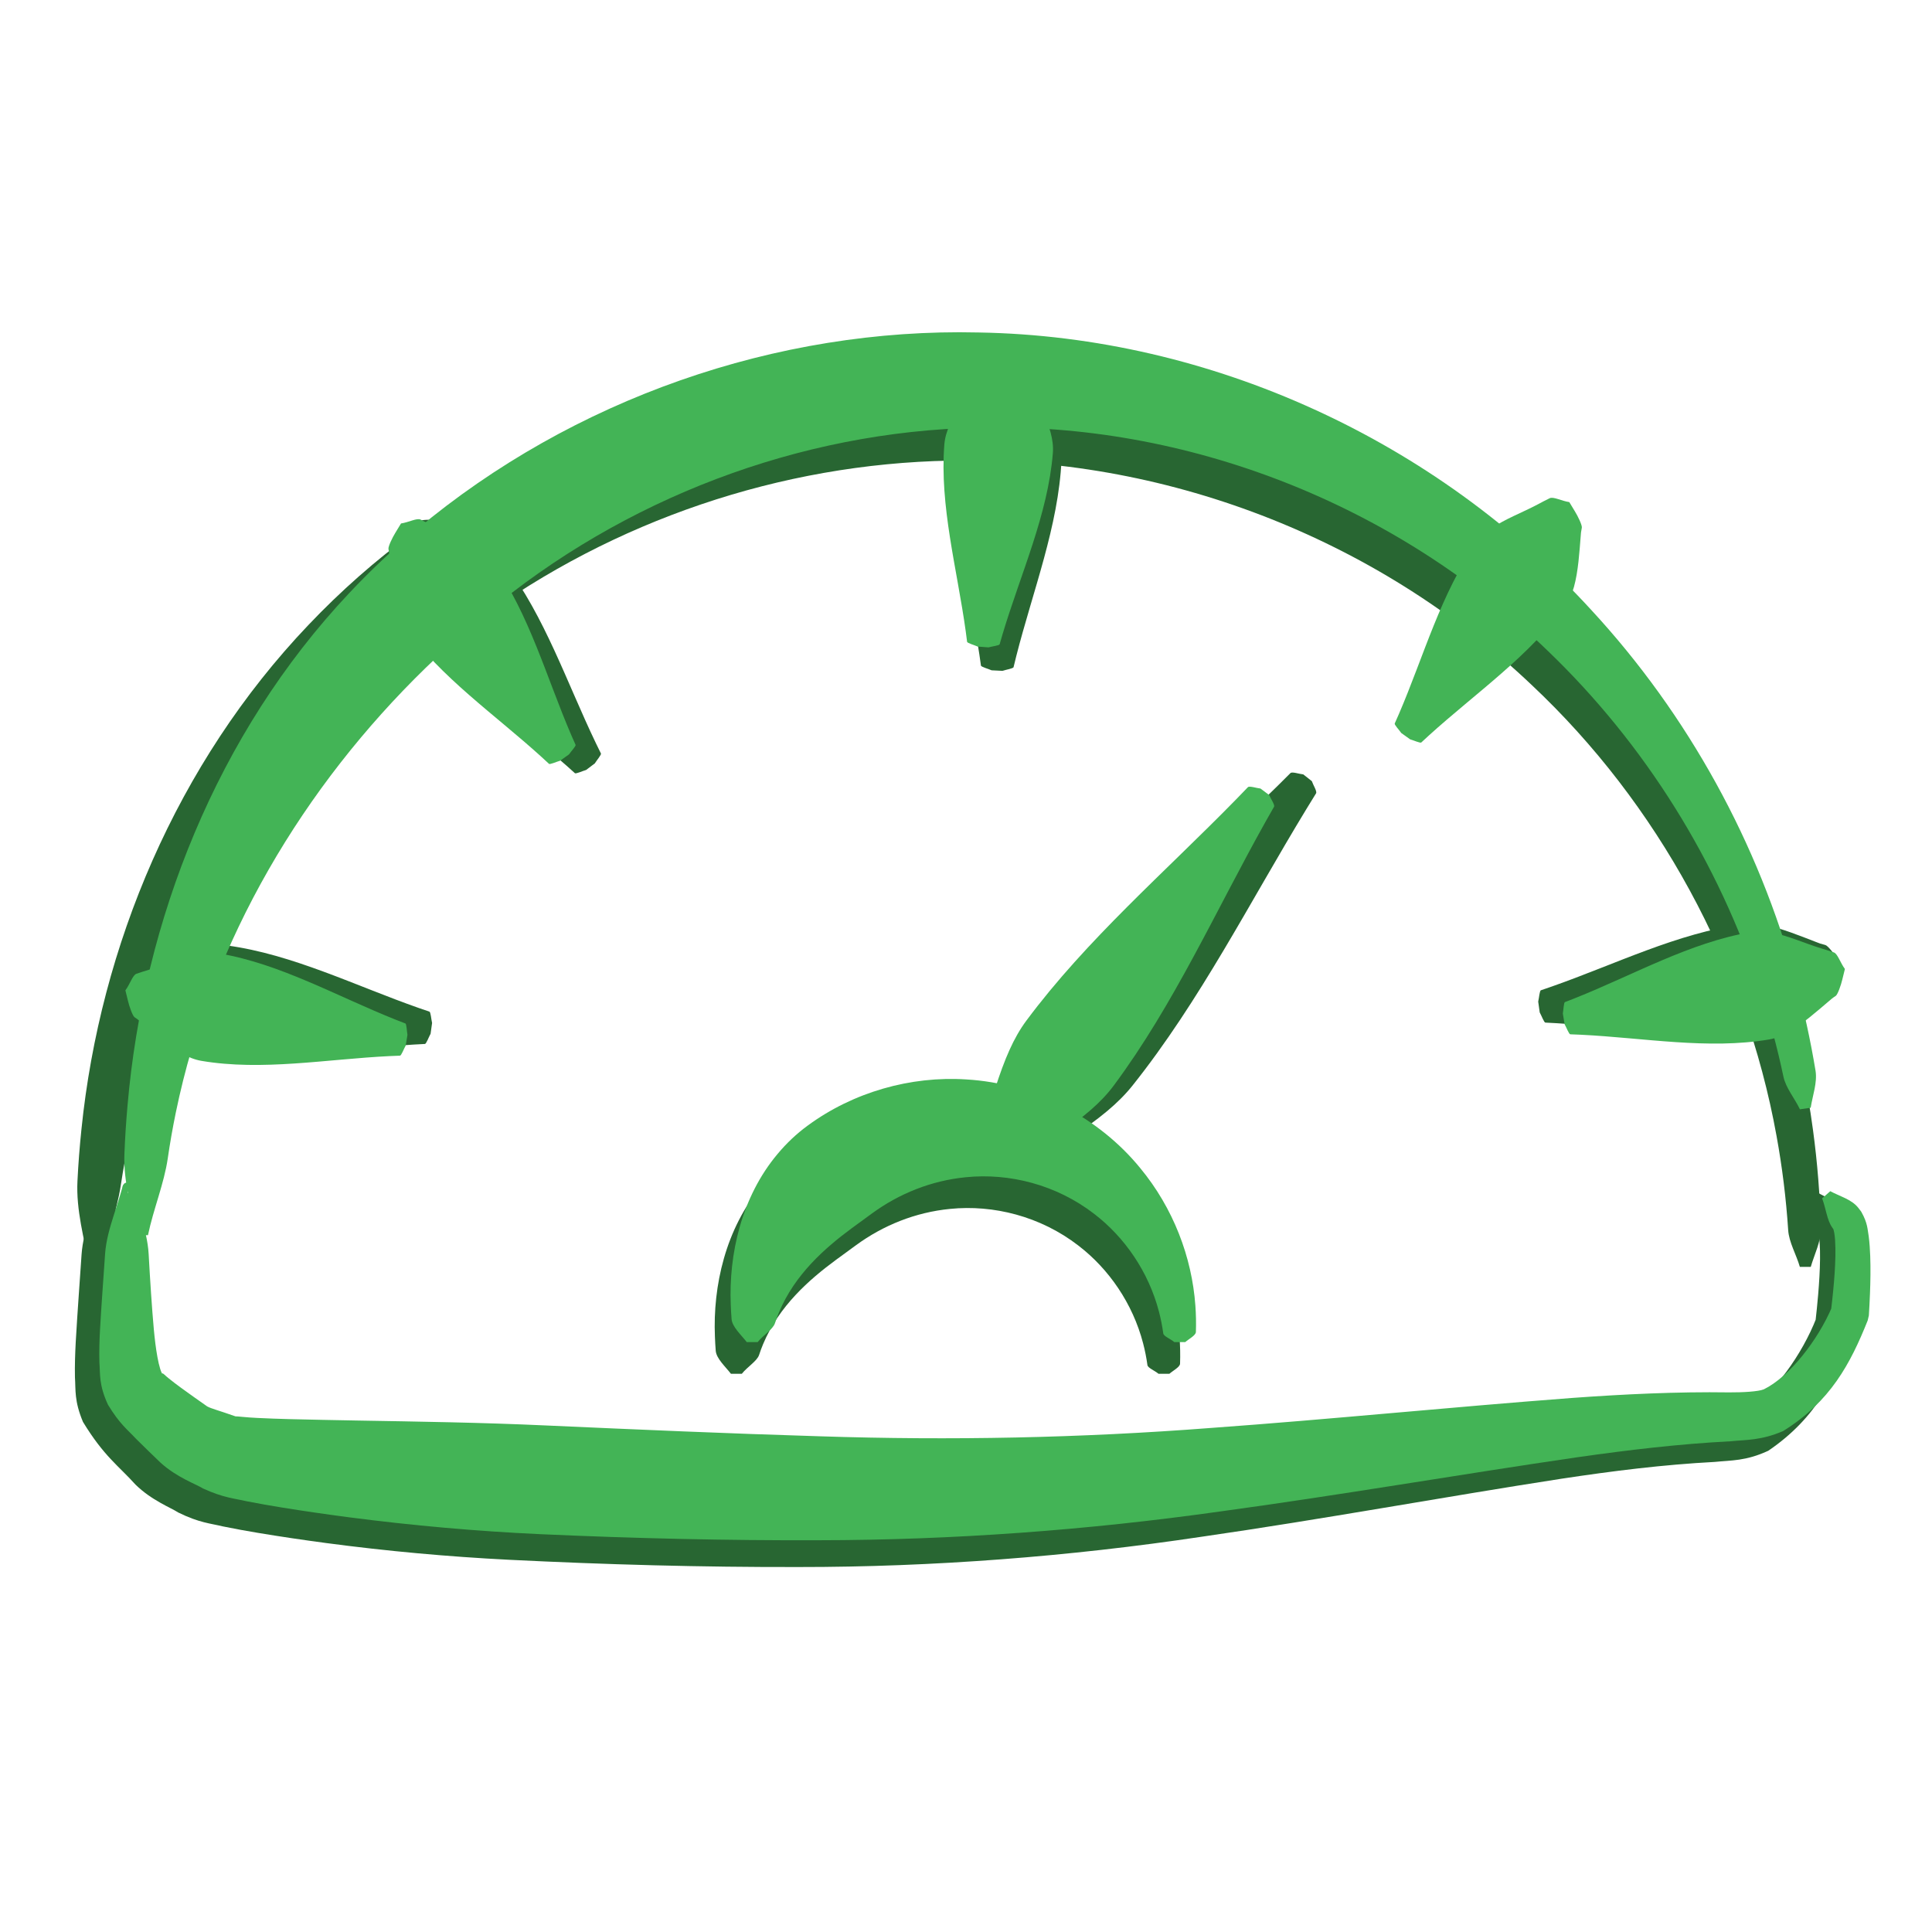
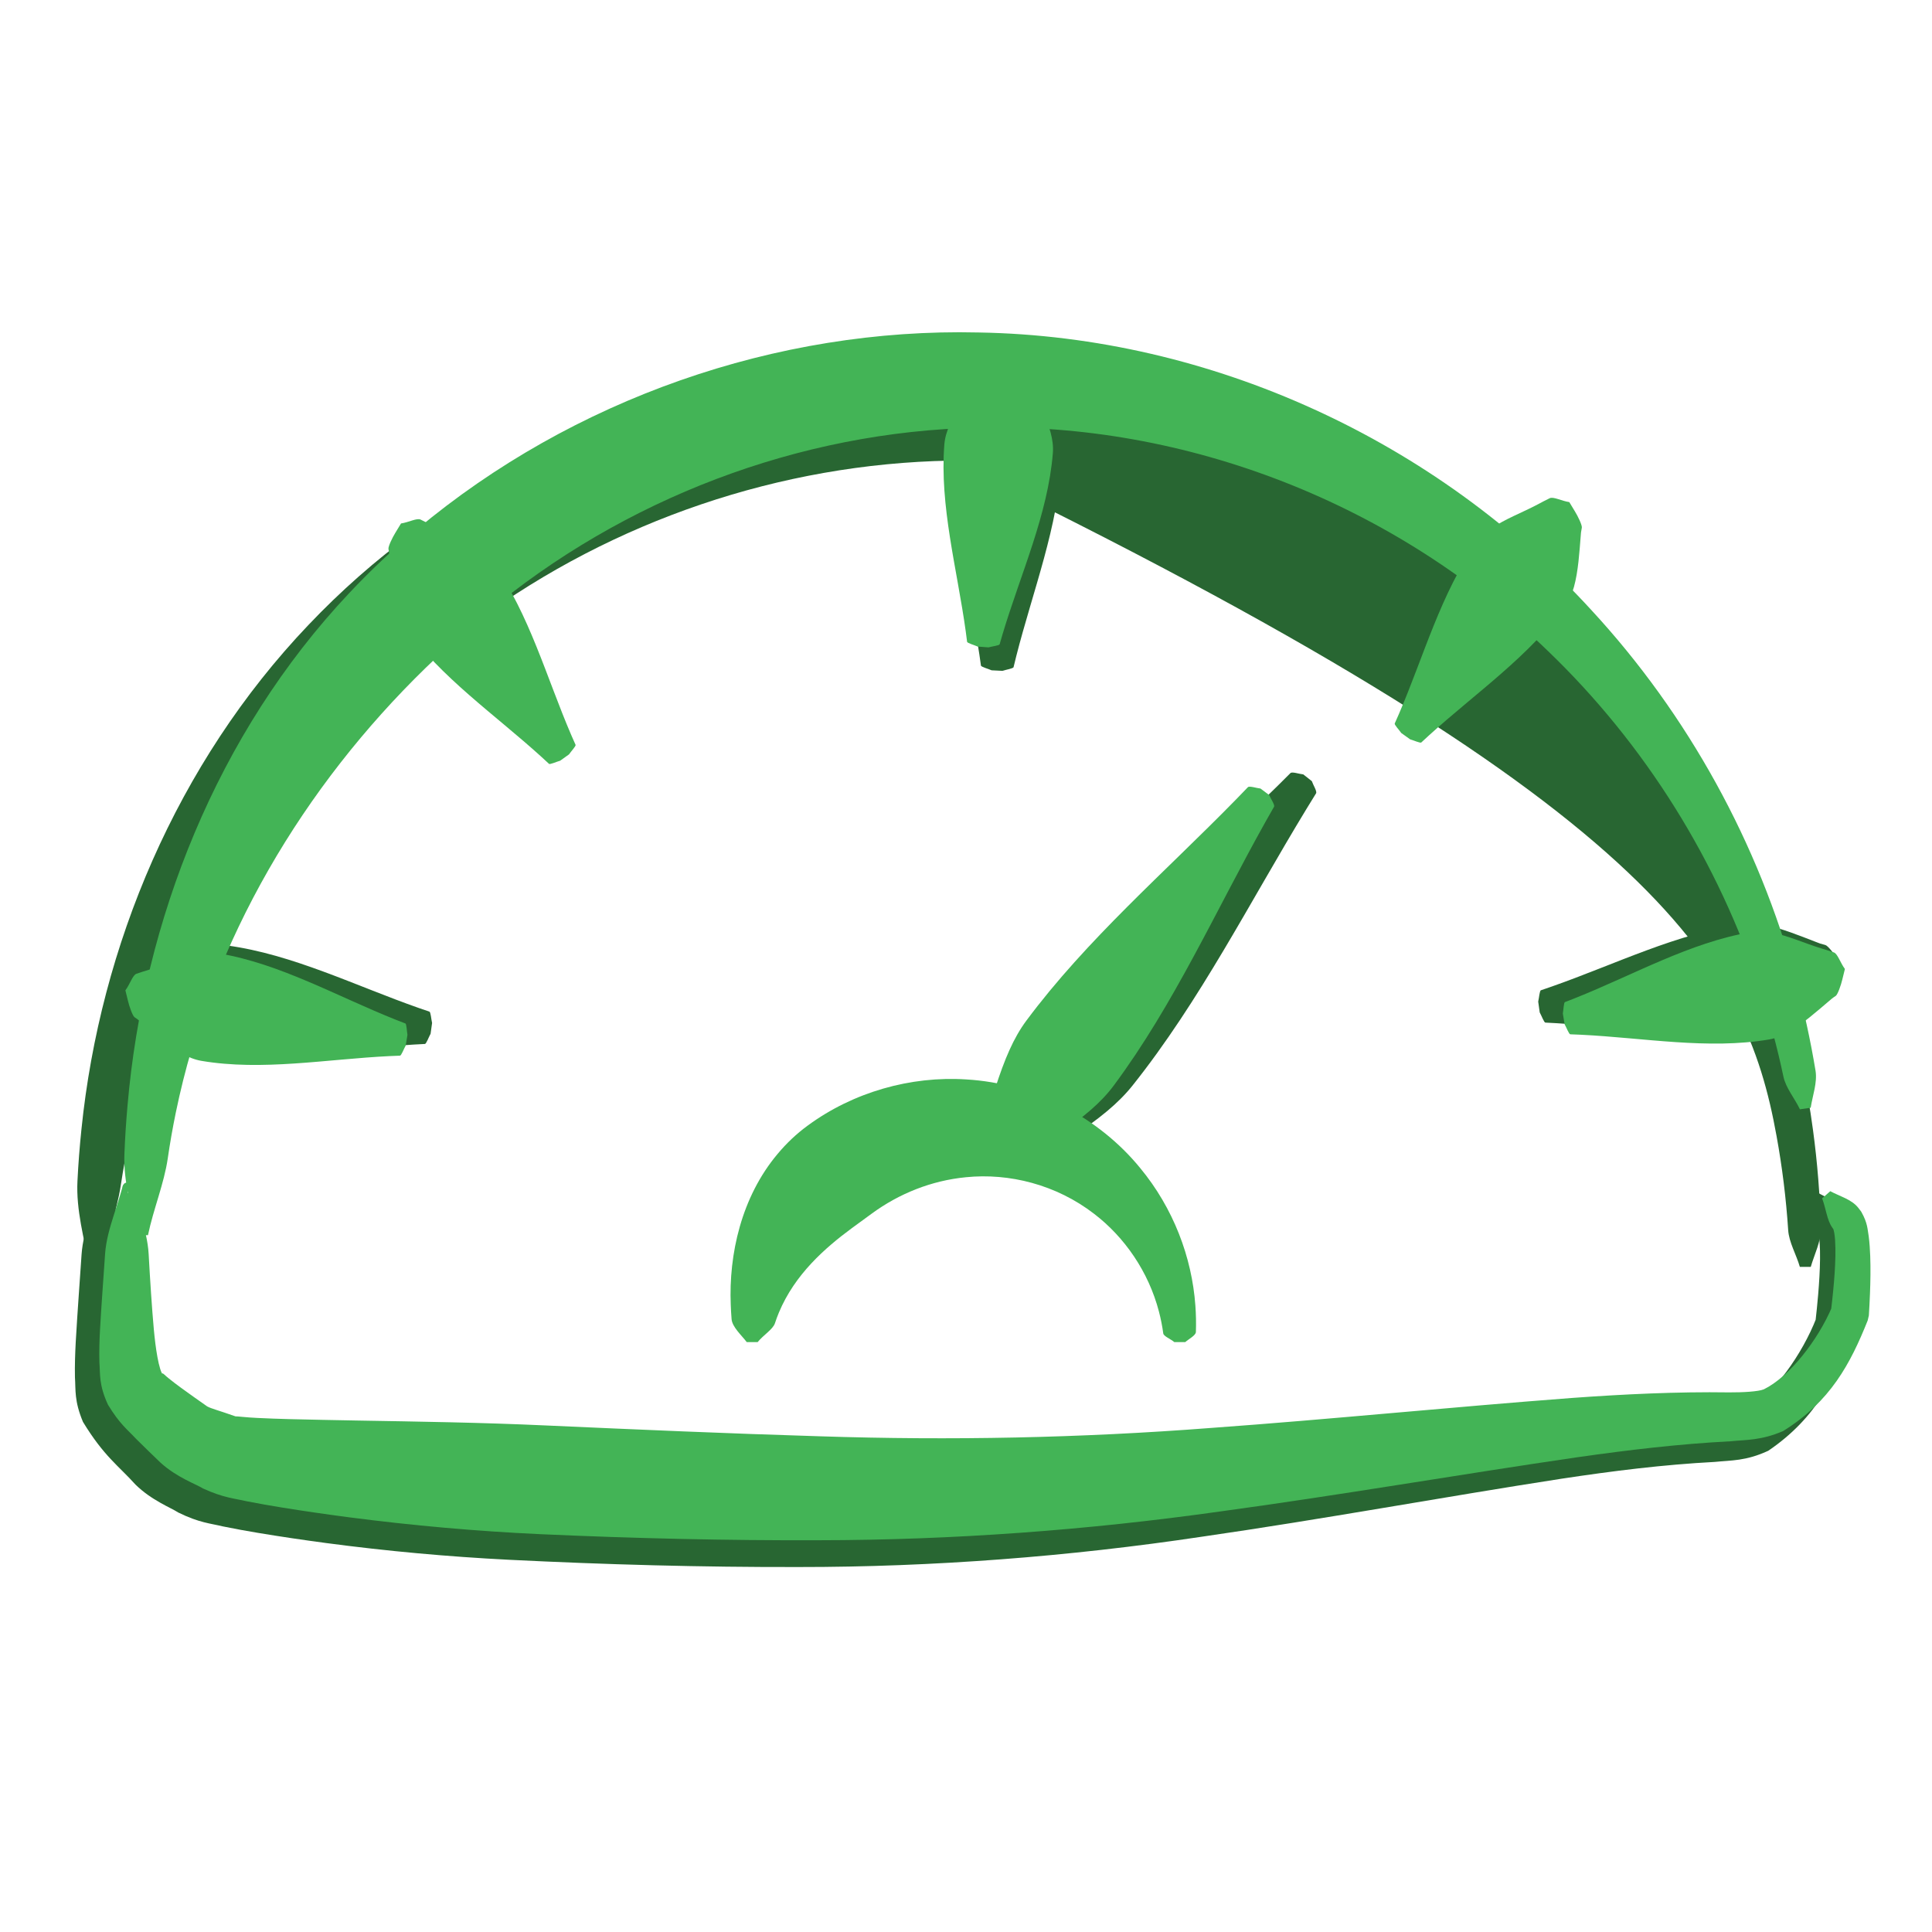
<svg xmlns="http://www.w3.org/2000/svg" width="122" height="122" viewBox="0 0 122 122" fill="none">
  <g filter="url(#filter0_g_356_8721)">
    <g clip-path="url(#clip0_356_8721)">
      <g filter="url(#filter1_g_356_8721)">
        <path d="M62.871 73.835C63.091 73.898 63.311 73.962 63.531 74.025C63.922 73.984 64.619 73.977 64.838 73.787C64.976 73.664 65.118 73.545 65.263 73.433C65.373 73.349 65.484 73.268 65.596 73.192C66.975 72.25 68.601 71.267 69.928 70.15C70.51 69.662 71.051 69.132 71.518 68.546C75.778 63.199 78.923 56.958 82.505 51.073C82.703 50.747 82.903 50.422 83.104 50.099C83.182 49.974 82.927 49.584 82.838 49.327C82.659 49.185 82.479 49.043 82.299 48.901C82.028 48.874 81.591 48.715 81.487 48.819C81.219 49.089 80.949 49.358 80.677 49.625C75.772 54.46 70.401 58.915 66.141 64.264C65.673 64.851 65.278 65.497 64.932 66.176C64.124 67.755 63.599 69.432 62.894 71.218C62.831 71.381 62.771 71.544 62.714 71.705C62.637 71.92 62.566 72.133 62.496 72.347C62.377 72.718 62.727 73.27 62.871 73.835Z" fill="#286632" />
        <path d="M63.727 23.025C63.934 23.122 64.142 23.219 64.349 23.316C64.658 23.485 65.198 23.822 65.261 23.984C65.296 24.091 65.336 24.198 65.381 24.301C65.415 24.379 65.451 24.455 65.49 24.529C65.953 25.478 66.555 26.623 66.851 27.667C66.981 28.128 67.053 28.589 67.032 29.046C66.84 33.212 65.221 37.317 64.172 41.442C64.114 41.67 64.058 41.899 64.004 42.127C63.983 42.216 63.537 42.284 63.304 42.362C63.075 42.351 62.846 42.339 62.617 42.328C62.393 42.227 61.956 42.116 61.944 42.026C61.913 41.793 61.879 41.56 61.844 41.328C61.205 37.122 59.973 32.895 60.165 28.727C60.187 28.27 60.301 27.816 60.474 27.368C60.873 26.317 61.556 25.375 62.157 24.235C62.212 24.128 62.268 24.024 62.324 23.922C62.399 23.787 62.474 23.655 62.549 23.525C62.682 23.293 63.288 23.235 63.727 23.025Z" fill="#286632" />
-         <path d="M25.474 33.106C25.695 33.047 25.917 32.989 26.139 32.93C26.483 32.861 27.114 32.773 27.266 32.857C27.361 32.916 27.461 32.972 27.562 33.023C27.638 33.061 27.715 33.096 27.792 33.127C28.755 33.558 29.952 34.05 30.849 34.66C31.245 34.93 31.596 35.238 31.873 35.602C34.399 38.92 35.792 43.107 37.636 46.944C37.737 47.156 37.841 47.368 37.946 47.578C37.987 47.659 37.688 47.997 37.56 48.207C37.377 48.345 37.194 48.483 37.011 48.621C36.775 48.688 36.368 48.883 36.301 48.822C36.128 48.663 35.953 48.506 35.776 48.351C32.587 45.536 28.93 43.084 26.403 39.765C26.125 39.4 25.922 38.979 25.767 38.524C25.398 37.462 25.318 36.301 25.047 35.041C25.021 34.924 24.997 34.808 24.974 34.694C24.945 34.542 24.918 34.393 24.892 34.245C24.845 33.982 25.272 33.548 25.474 33.106Z" fill="#286632" />
        <path d="M8.061 62.466C8.176 62.268 8.291 62.07 8.406 61.872C8.601 61.579 8.985 61.071 9.152 61.023C9.262 60.998 9.371 60.967 9.479 60.931C9.559 60.904 9.639 60.875 9.715 60.842C10.701 60.466 11.895 59.967 12.961 59.764C13.432 59.676 13.898 59.645 14.351 59.706C18.483 60.267 22.429 62.242 26.446 63.652C26.668 63.73 26.891 63.806 27.113 63.88C27.2 63.909 27.228 64.359 27.285 64.598C27.253 64.825 27.222 65.052 27.19 65.279C27.07 65.494 26.921 65.919 26.83 65.923C26.595 65.934 26.36 65.946 26.126 65.961C21.88 66.226 17.561 67.079 13.426 66.518C12.973 66.456 12.531 66.302 12.099 66.09C11.088 65.6 10.21 64.836 9.127 64.136C9.026 64.072 8.927 64.007 8.831 63.943C8.703 63.856 8.578 63.77 8.455 63.683C8.236 63.531 8.231 62.922 8.061 62.466Z" fill="#286632" />
        <path d="M116.357 61.117C116.242 60.919 116.127 60.721 116.012 60.523C115.817 60.231 115.433 59.722 115.266 59.675C115.156 59.649 115.047 59.618 114.939 59.583C114.859 59.556 114.779 59.526 114.703 59.494C113.717 59.117 112.523 58.618 111.457 58.416C110.986 58.327 110.52 58.296 110.067 58.358C105.934 58.918 101.989 60.894 97.972 62.303C97.75 62.381 97.527 62.457 97.305 62.532C97.218 62.56 97.19 63.01 97.133 63.249C97.165 63.476 97.196 63.703 97.228 63.93C97.348 64.145 97.498 64.57 97.588 64.574C97.823 64.585 98.058 64.598 98.292 64.612C102.538 64.877 106.857 65.73 110.992 65.169C111.445 65.108 111.887 64.953 112.319 64.742C113.33 64.251 114.208 63.487 115.291 62.788C115.392 62.724 115.491 62.659 115.587 62.594C115.715 62.507 115.84 62.421 115.963 62.334C116.182 62.182 116.187 61.573 116.357 61.117Z" fill="#286632" />
-         <path d="M5.656 80C5.885 80 6.114 80 6.344 80C6.688 78.242 7.373 76.548 7.627 74.851C7.781 73.824 7.967 72.805 8.186 71.793C10.505 60.998 16.441 51.411 24.162 44.162C26.053 42.378 28.053 40.722 30.144 39.192C38.727 32.893 49.272 29.285 60 29.088C73.333 28.776 86.854 33.877 96.734 43.266C104.664 50.725 110.215 60.833 112.184 71.735C112.542 73.696 112.787 75.681 112.918 77.675C112.968 78.447 113.427 79.212 113.656 80C113.885 80 114.114 80 114.344 80C114.573 79.206 114.997 78.392 114.978 77.585C114.93 75.509 114.766 73.433 114.487 71.37C112.956 59.914 107.737 48.88 99.634 40.366C89.569 29.668 74.974 23.123 60 22.912C47.976 22.671 35.838 26.477 26.085 33.644C23.709 35.383 21.494 37.339 19.471 39.471C11.158 48.194 6.323 59.749 5.143 71.311C5.029 72.401 4.945 73.491 4.891 74.582C4.8 76.395 5.312 78.229 5.656 80Z" fill="#286632" />
-         <path d="M46.156 86.75C46.385 86.75 46.614 86.75 46.844 86.75C47.188 86.316 47.808 85.945 47.933 85.564C48.008 85.331 48.094 85.103 48.187 84.879C49.195 82.468 51.091 80.809 52.799 79.549C53.223 79.234 53.642 78.933 54.058 78.629C55.765 77.379 57.804 76.551 60 76.338C62.718 76.064 65.695 76.798 68.096 78.654C70.014 80.123 71.525 82.303 72.182 84.82C72.301 85.273 72.393 85.735 72.457 86.203C72.481 86.382 72.927 86.555 73.156 86.75C73.385 86.75 73.614 86.75 73.844 86.75C74.073 86.549 74.51 86.327 74.517 86.112C74.536 85.563 74.525 85.01 74.485 84.456C74.267 81.383 73.086 78.278 70.996 75.754C68.41 72.588 64.359 70.411 60 70.162C56.508 69.938 52.876 70.963 49.999 73.081C49.298 73.593 48.664 74.195 48.109 74.859C45.808 77.592 45.012 81.219 45.145 84.397C45.155 84.699 45.173 84.998 45.196 85.295C45.235 85.791 45.812 86.302 46.156 86.75Z" fill="#286632" />
+         <path d="M5.656 80C5.885 80 6.114 80 6.344 80C6.688 78.242 7.373 76.548 7.627 74.851C7.781 73.824 7.967 72.805 8.186 71.793C10.505 60.998 16.441 51.411 24.162 44.162C26.053 42.378 28.053 40.722 30.144 39.192C38.727 32.893 49.272 29.285 60 29.088C104.664 50.725 110.215 60.833 112.184 71.735C112.542 73.696 112.787 75.681 112.918 77.675C112.968 78.447 113.427 79.212 113.656 80C113.885 80 114.114 80 114.344 80C114.573 79.206 114.997 78.392 114.978 77.585C114.93 75.509 114.766 73.433 114.487 71.37C112.956 59.914 107.737 48.88 99.634 40.366C89.569 29.668 74.974 23.123 60 22.912C47.976 22.671 35.838 26.477 26.085 33.644C23.709 35.383 21.494 37.339 19.471 39.471C11.158 48.194 6.323 59.749 5.143 71.311C5.029 72.401 4.945 73.491 4.891 74.582C4.8 76.395 5.312 78.229 5.656 80Z" fill="#286632" />
        <path d="M6.586 75.291C6.586 75.062 6.586 74.833 6.586 74.604C6.595 74.582 6.337 74.665 6.319 74.729C6.273 74.787 6.267 74.817 6.26 74.831C6.247 74.868 6.247 74.874 6.244 74.886C6.24 74.906 6.239 74.912 6.237 74.92C6.234 74.933 6.232 74.941 6.231 74.949C6.227 74.963 6.224 74.975 6.221 74.987C6.215 75.009 6.21 75.031 6.204 75.05C6.193 75.091 6.182 75.131 6.171 75.171C6.148 75.25 6.126 75.329 6.103 75.408C6.057 75.564 6.01 75.721 5.961 75.877C5.865 76.191 5.764 76.502 5.668 76.818C5.424 77.614 5.206 78.411 5.151 79.211C5.092 80.072 5.031 80.933 4.972 81.797C4.905 82.777 4.838 83.759 4.782 84.753C4.744 85.475 4.718 86.207 4.733 86.976C4.787 87.776 4.681 88.454 5.239 89.788C6.564 91.967 7.503 92.572 8.553 93.745C9.575 94.751 10.823 95.22 11.252 95.508C12.591 96.169 13.302 96.197 14.075 96.388C14.835 96.544 15.558 96.673 16.289 96.796C17.731 97.037 19.16 97.246 20.598 97.439C24.456 97.951 28.288 98.299 32.134 98.495C38.221 98.798 44.313 98.967 50.431 98.953C58.921 98.958 67.528 98.291 75.891 97.039C83.528 95.937 91.088 94.54 98.601 93.377C101.843 92.887 105.01 92.489 108.293 92.315C109.312 92.209 110.245 92.269 111.662 91.611C114.747 89.514 115.932 86.924 116.996 84.042L117.061 83.74C117.096 83.114 117.124 82.487 117.141 81.857C117.099 80.203 117.442 78.948 116.593 76.697L116.565 76.652C116.497 76.553 116.428 76.456 116.359 76.363C115.945 75.804 115.194 75.574 114.613 75.219C114.435 75.363 114.257 75.507 114.079 75.652C114.3 76.29 114.348 77.059 114.669 77.545C114.723 77.626 114.775 77.708 114.824 77.789L114.796 77.744C114.795 77.732 114.888 78.136 114.903 78.448C114.928 78.782 114.934 79.143 114.93 79.506C114.922 80.235 114.875 80.981 114.813 81.73C114.763 82.329 114.701 82.93 114.632 83.534L114.697 83.232C113.805 85.517 112.002 88.067 110.339 88.972C110.038 89.116 109.03 89.187 108.182 89.182C104.872 89.141 101.47 89.332 98.162 89.606C90.472 90.267 82.873 91.135 75.291 91.757C66.99 92.48 58.809 92.679 50.519 92.4C44.525 92.213 38.494 91.929 32.48 91.63C28.684 91.436 24.87 91.346 21.107 91.242C19.684 91.2 18.27 91.162 16.883 91.109C16.183 91.082 15.494 91.051 14.838 91.008C14.217 90.977 13.465 90.863 13.516 90.9C12.403 90.464 11.991 90.359 11.732 90.203C11.146 89.749 10.569 89.309 10.033 88.878C9.766 88.663 9.509 88.45 9.286 88.252C9.072 88.071 8.853 87.817 8.867 87.882C8.861 87.945 8.758 87.737 8.692 87.492C8.621 87.245 8.56 86.947 8.508 86.643C8.402 86.029 8.328 85.367 8.268 84.701C8.185 83.747 8.116 82.773 8.052 81.803C7.997 80.948 7.946 80.091 7.901 79.232C7.858 78.436 7.657 77.637 7.431 76.838C7.342 76.521 7.249 76.209 7.161 75.894C7.117 75.738 7.074 75.58 7.034 75.424C7.014 75.345 6.994 75.267 6.976 75.19C6.967 75.151 6.957 75.113 6.949 75.075C6.945 75.057 6.94 75.038 6.936 75.022C6.934 75.013 6.932 75.005 6.93 75.001C6.929 74.999 6.928 74.997 6.927 75.001C6.926 75.004 6.925 75.005 6.922 75.02C6.919 75.029 6.92 75.034 6.907 75.068C6.901 75.081 6.895 75.11 6.85 75.167C6.833 75.23 6.576 75.312 6.586 75.291Z" fill="#286632" />
        <path d="M62.301 73.661C62.187 73.463 62.072 73.264 61.958 73.066C61.876 72.695 61.694 72.033 61.805 71.79C61.879 71.637 61.948 71.48 62.01 71.321C62.055 71.207 62.096 71.092 62.133 70.977C62.618 69.497 63.084 67.765 63.753 66.289C64.047 65.637 64.392 65.015 64.812 64.45C68.613 59.337 73.564 55.073 78.058 50.477C78.306 50.223 78.554 49.967 78.799 49.711C78.894 49.611 79.33 49.766 79.596 49.794C79.779 49.931 79.962 50.069 80.146 50.206C80.247 50.453 80.519 50.827 80.45 50.947C80.273 51.254 80.098 51.564 79.924 51.874C76.785 57.48 74.13 63.439 70.327 68.553C69.907 69.118 69.41 69.627 68.868 70.098C67.616 71.189 66.198 72.031 64.722 73.079C64.592 73.17 64.462 73.259 64.332 73.345C64.152 73.464 63.973 73.578 63.793 73.69C63.477 73.885 62.873 73.67 62.301 73.661Z" fill="#43B456" />
        <path d="M63.643 22.889C63.426 22.963 63.209 23.037 62.993 23.111C62.661 23.22 62.084 23.479 62.002 23.615C61.953 23.708 61.9 23.8 61.842 23.888C61.801 23.952 61.757 24.014 61.711 24.073C61.139 24.884 60.403 25.875 59.982 26.802C59.795 27.215 59.667 27.636 59.633 28.064C59.324 31.938 60.438 35.93 60.984 39.872C61.014 40.09 61.042 40.308 61.069 40.526C61.079 40.61 61.513 40.727 61.735 40.828C61.963 40.845 62.192 40.862 62.42 40.88C62.655 40.814 63.102 40.764 63.125 40.682C63.184 40.472 63.245 40.26 63.308 40.05C64.448 36.24 66.177 32.484 66.485 28.608C66.519 28.18 66.459 27.743 66.34 27.304C66.068 26.282 65.501 25.334 65.044 24.196C65.004 24.093 64.963 23.993 64.922 23.895C64.865 23.758 64.807 23.626 64.749 23.494C64.646 23.259 64.054 23.143 63.643 22.889Z" fill="#43B456" />
        <path d="M25.323 33.055C25.204 33.251 25.085 33.447 24.966 33.643C24.782 33.939 24.506 34.508 24.53 34.666C24.552 34.768 24.57 34.873 24.583 34.977C24.592 35.053 24.598 35.128 24.601 35.203C24.682 36.192 24.754 37.424 25.026 38.406C25.148 38.842 25.32 39.247 25.568 39.597C27.818 42.766 31.235 45.113 34.182 47.786C34.345 47.934 34.507 48.083 34.667 48.233C34.729 48.291 35.137 48.102 35.372 48.037C35.558 47.904 35.745 47.77 35.931 47.637C36.069 47.436 36.38 47.111 36.345 47.033C36.255 46.834 36.166 46.633 36.079 46.431C34.508 42.778 33.424 38.788 31.173 35.617C30.924 35.267 30.597 34.971 30.224 34.71C29.36 34.101 28.317 33.737 27.236 33.158C27.14 33.105 27.044 33.054 26.949 33.005C26.818 32.937 26.688 32.873 26.559 32.81C26.329 32.696 25.801 32.986 25.323 33.055Z" fill="#43B456" />
        <path d="M99.096 31.706C99.214 31.902 99.333 32.098 99.452 32.294C99.636 32.591 99.912 33.159 99.888 33.317C99.866 33.419 99.848 33.524 99.835 33.629C99.826 33.704 99.82 33.78 99.817 33.854C99.736 34.843 99.664 36.076 99.392 37.057C99.27 37.493 99.099 37.899 98.85 38.249C96.6 41.418 93.183 43.765 90.236 46.437C90.073 46.585 89.911 46.734 89.751 46.884C89.689 46.942 89.281 46.754 89.046 46.688C88.86 46.555 88.674 46.422 88.487 46.288C88.349 46.087 88.038 45.762 88.073 45.685C88.163 45.485 88.252 45.284 88.339 45.082C89.91 41.429 90.995 37.439 93.245 34.268C93.494 33.918 93.821 33.622 94.194 33.362C95.058 32.752 96.101 32.389 97.183 31.809C97.279 31.756 97.374 31.706 97.469 31.657C97.601 31.589 97.73 31.525 97.859 31.461C98.089 31.347 98.617 31.637 99.096 31.706Z" fill="#43B456" />
        <path d="M7.918 62.537C7.973 62.76 8.027 62.982 8.082 63.205C8.161 63.544 8.368 64.142 8.497 64.236C8.585 64.293 8.672 64.354 8.754 64.419C8.814 64.466 8.872 64.516 8.926 64.566C9.683 65.208 10.606 66.029 11.492 66.53C11.887 66.752 12.295 66.918 12.718 66.99C16.549 67.64 20.625 66.883 24.599 66.689C24.819 66.678 25.039 66.669 25.258 66.662C25.343 66.659 25.498 66.237 25.618 66.025C25.655 65.799 25.693 65.573 25.73 65.347C25.686 65.107 25.676 64.658 25.596 64.628C25.391 64.55 25.186 64.47 24.982 64.389C21.288 62.917 17.7 60.862 13.866 60.212C13.443 60.14 13.002 60.162 12.555 60.242C11.512 60.422 10.518 60.903 9.344 61.257C9.238 61.288 9.135 61.319 9.033 61.352C8.892 61.397 8.755 61.443 8.619 61.489C8.376 61.571 8.208 62.15 7.918 62.537Z" fill="#43B456" />
        <path d="M116.5 61.188C116.446 61.411 116.391 61.633 116.336 61.856C116.257 62.196 116.05 62.793 115.922 62.888C115.833 62.944 115.747 63.006 115.664 63.071C115.604 63.118 115.546 63.167 115.492 63.218C114.735 63.859 113.813 64.68 112.926 65.182C112.531 65.404 112.124 65.569 111.701 65.641C107.869 66.291 103.793 65.534 99.819 65.34C99.599 65.329 99.379 65.32 99.16 65.313C99.075 65.311 98.92 64.889 98.8 64.676C98.763 64.45 98.725 64.224 98.688 63.998C98.733 63.758 98.743 63.309 98.822 63.279C99.027 63.202 99.232 63.122 99.436 63.04C103.13 61.569 106.718 59.514 110.552 58.863C110.975 58.792 111.416 58.813 111.864 58.893C112.906 59.073 113.9 59.554 115.074 59.909C115.18 59.939 115.284 59.971 115.385 60.003C115.526 60.048 115.663 60.094 115.799 60.141C116.042 60.222 116.211 60.801 116.5 61.188Z" fill="#43B456" />
        <path d="M8.656 78C8.885 78 9.115 78 9.344 78C9.688 76.345 10.361 74.748 10.594 73.148C10.734 72.18 10.903 71.218 11.1 70.263C13.349 59.332 19.233 49.614 26.876 42.176C28.107 40.974 29.385 39.824 30.706 38.727C39.351 31.511 50.435 27.241 61.791 27.005C74.871 26.651 88.144 31.792 97.773 41.133C103.858 46.981 108.509 54.403 111.158 62.543C111.741 64.329 112.229 66.147 112.619 67.989C112.77 68.702 113.326 69.35 113.66 70.05C113.887 70.017 114.113 69.983 114.34 69.95C114.459 69.178 114.769 68.358 114.645 67.608C114.326 65.68 113.908 63.766 113.392 61.876C111.046 53.261 106.62 45.148 100.467 38.499C90.761 27.897 76.518 21.237 61.791 20.995C49.037 20.693 36.159 25.207 26.313 33.439C24.809 34.689 23.385 36.033 22.048 37.456C13.686 46.334 9.057 58.144 8.052 69.82C7.961 70.846 7.895 71.873 7.855 72.9C7.788 74.608 8.312 76.333 8.656 78Z" fill="#43B456" />
        <path d="M47.156 84.75C47.385 84.75 47.615 84.75 47.844 84.75C48.188 84.316 48.808 83.945 48.933 83.564C49.009 83.331 49.094 83.103 49.187 82.879C50.195 80.468 52.092 78.809 53.799 77.549C54.223 77.234 54.642 76.933 55.058 76.629C56.765 75.379 58.804 74.551 61 74.338C63.718 74.064 66.695 74.798 69.096 76.654C71.014 78.123 72.526 80.303 73.183 82.82C73.302 83.273 73.393 83.735 73.457 84.203C73.481 84.382 73.927 84.555 74.156 84.75C74.385 84.75 74.615 84.75 74.844 84.75C75.073 84.549 75.51 84.327 75.517 84.112C75.536 83.563 75.526 83.01 75.485 82.456C75.267 79.383 74.086 76.278 71.996 73.754C69.41 70.588 65.359 68.411 61 68.162C57.508 67.938 53.876 68.963 50.999 71.081C50.298 71.593 49.664 72.195 49.109 72.859C46.808 75.592 46.013 79.219 46.145 82.397C46.156 82.699 46.173 82.998 46.197 83.295C46.235 83.791 46.812 84.302 47.156 84.75Z" fill="#43B456" />
        <path d="M8.074 75.344C8.074 75.115 8.074 74.885 8.074 74.656C8.084 74.645 7.875 74.686 7.827 74.76C7.775 74.814 7.76 74.857 7.754 74.87C7.738 74.909 7.737 74.919 7.734 74.931C7.728 74.954 7.728 74.958 7.726 74.967C7.723 74.981 7.721 74.989 7.719 74.997C7.716 75.011 7.713 75.022 7.71 75.033C7.705 75.053 7.699 75.074 7.694 75.092C7.684 75.13 7.673 75.166 7.663 75.203C7.642 75.276 7.621 75.348 7.599 75.42C7.557 75.563 7.512 75.707 7.467 75.85C7.377 76.138 7.283 76.422 7.192 76.712C6.932 77.526 6.695 78.347 6.637 79.167C6.578 80.009 6.518 80.852 6.46 81.697C6.408 82.455 6.357 83.213 6.315 83.982C6.28 84.649 6.257 85.325 6.277 86.042C6.337 86.786 6.232 87.426 6.816 88.7C7.563 89.932 8.037 90.26 8.586 90.852C9.118 91.386 9.638 91.881 10.144 92.369C11.181 93.305 12.367 93.711 12.816 93.991C14.115 94.588 14.804 94.619 15.571 94.799C16.321 94.947 17.039 95.071 17.763 95.189C19.195 95.422 20.613 95.625 22.042 95.813C26.079 96.337 30.098 96.694 34.128 96.879C39.982 97.142 45.835 97.283 51.713 97.261C60.153 97.254 68.699 96.621 77.025 95.448C84.621 94.416 92.148 93.109 99.631 92.017C102.862 91.557 106.024 91.181 109.291 91.011C110.298 90.911 111.21 90.963 112.598 90.368C115.584 88.51 116.85 86.11 117.938 83.387L118.013 83.067C118.041 82.612 118.066 82.154 118.083 81.697C118.113 80.913 118.128 80.126 118.099 79.317C118.084 78.911 118.059 78.503 118.004 78.071C117.925 77.623 117.941 77.24 117.538 76.526L117.507 76.481C117.453 76.407 117.397 76.335 117.342 76.266C116.913 75.727 116.163 75.541 115.577 75.22C115.405 75.371 115.233 75.523 115.061 75.674C115.299 76.292 115.369 77.047 115.694 77.505C115.735 77.564 115.776 77.623 115.815 77.682L115.785 77.636C115.756 77.589 115.807 77.716 115.826 77.842C115.849 77.973 115.867 78.131 115.879 78.295C115.902 78.624 115.906 78.979 115.899 79.339C115.884 80.059 115.829 80.799 115.757 81.54C115.715 81.974 115.666 82.409 115.613 82.846L115.687 82.526C114.795 84.635 112.992 86.942 111.382 87.731C111.042 87.875 110.037 87.93 109.19 87.925C105.899 87.876 102.523 88.04 99.231 88.279C91.585 88.858 84.02 89.625 76.474 90.17C68.204 90.807 60.049 90.967 51.794 90.698C46.026 90.525 40.228 90.272 34.439 90.012C30.457 89.829 26.453 89.769 22.503 89.701C21.087 89.674 19.681 89.65 18.299 89.614C17.602 89.595 16.914 89.573 16.256 89.539C15.633 89.515 14.873 89.421 14.873 89.44C13.794 89.059 13.345 88.954 13.083 88.81C12.504 88.402 11.935 88.005 11.405 87.615C11.141 87.422 10.887 87.229 10.666 87.049C10.455 86.888 10.23 86.645 10.262 86.732C10.274 86.82 10.178 86.655 10.116 86.442C10.049 86.228 9.99 85.963 9.94 85.689C9.839 85.137 9.769 84.534 9.712 83.927C9.646 83.194 9.591 82.447 9.54 81.699C9.483 80.865 9.433 80.027 9.387 79.189C9.342 78.373 9.123 77.551 8.884 76.733C8.8 76.442 8.713 76.156 8.632 75.868C8.591 75.725 8.551 75.58 8.514 75.438C8.495 75.366 8.477 75.294 8.46 75.224C8.452 75.188 8.443 75.153 8.435 75.119C8.431 75.103 8.427 75.085 8.424 75.071C8.422 75.063 8.42 75.057 8.418 75.053C8.417 75.052 8.416 75.051 8.414 75.056C8.413 75.06 8.413 75.061 8.408 75.079C8.406 75.089 8.405 75.097 8.39 75.134C8.384 75.146 8.37 75.187 8.319 75.241C8.272 75.314 8.063 75.355 8.074 75.344Z" fill="#43B456" />
      </g>
    </g>
  </g>
  <defs>
    <filter id="filter0_g_356_8721" x="0" y="0" width="122" height="122" filterUnits="userSpaceOnUse" color-interpolation-filters="sRGB">
      <feFlood flood-opacity="0" result="BackgroundImageFix" />
      <feBlend mode="normal" in="SourceGraphic" in2="BackgroundImageFix" result="shape" />
      <feTurbulence type="fractalNoise" baseFrequency="0.333 0.333" numOctaves="3" seed="3567" />
      <feDisplacementMap in="shape" scale="2" xChannelSelector="R" yChannelSelector="G" result="displacedImage" width="100%" height="100%" />
      <feMerge result="effect1_texture_356_8721">
        <feMergeNode in="displacedImage" />
      </feMerge>
    </filter>
    <filter id="filter1_g_356_8721" x="-0.083" y="16.169" width="123.01" height="87.597" filterUnits="userSpaceOnUse" color-interpolation-filters="sRGB">
      <feFlood flood-opacity="0" result="BackgroundImageFix" />
      <feBlend mode="normal" in="SourceGraphic" in2="BackgroundImageFix" result="shape" />
      <feTurbulence type="fractalNoise" baseFrequency="1.455 1.455" numOctaves="3" seed="3567" result="displacementX" />
      <feTurbulence type="fractalNoise" baseFrequency="1.455 1.455" numOctaves="3" seed="3568" result="displacementY" />
      <feColorMatrix in="displacementX" type="matrix" values="0 0 0 1 0  0 0 0 0 0  0 0 0 0 0  0 0 0 0 1" result="displacementXRed" />
      <feColorMatrix in="displacementY" type="matrix" values="0 0 0 0 0  0 0 0 1 0  0 0 0 0 0  0 0 0 0 1" />
      <feComposite in="displacementXRed" operator="arithmetic" k1="0" k2="1" k3="1" k4="0" />
      <feDisplacementMap in="shape" scale="9.624" xChannelSelector="R" yChannelSelector="G" width="100%" height="100%" />
      <feColorMatrix type="matrix" values="0 0 0 0 0  0 0 0 0 0  0 0 0 0 0  0 0 0 1 0" />
      <feComponentTransfer result="sourceDisplacedAlpha">
        <feFuncA type="gamma" exponent="0.2" />
      </feComponentTransfer>
      <feColorMatrix in="shape" type="matrix" values="0 0 0 0 0  0 0 0 0 0  0 0 0 0 0  0 0 0 1 0" />
      <feComponentTransfer result="inputSourceAlpha">
        <feFuncA type="gamma" exponent="0.2" />
      </feComponentTransfer>
      <feComposite in="sourceDisplacedAlpha" operator="arithmetic" k1="1" k2="0" k3="0" k4="0" result="displacementAlphasMultiplied" />
      <feComposite in="displacementAlphasMultiplied" operator="arithmetic" k1="0" k2="0" k3="-0.5" k4="0.5" result="centeringAdjustment" />
      <feComposite in="displacementX" in2="displacementAlphasMultiplied" operator="arithmetic" k1="1" k2="0" k3="0" k4="0" />
      <feComposite in="centeringAdjustment" operator="arithmetic" k1="0" k2="1" k3="1" k4="0" />
      <feColorMatrix type="matrix" values="0 0 0 1 0  0 0 0 0 0  0 0 0 0 0  0 0 0 0 1" result="displacementXFinal" />
      <feComposite in="displacementY" in2="displacementAlphasMultiplied" operator="arithmetic" k1="1" k2="0" k3="0" k4="0" />
      <feComposite in="centeringAdjustment" operator="arithmetic" k1="0" k2="1" k3="1" k4="0" />
      <feColorMatrix type="matrix" values="0 0 0 0 0  0 0 0 1 0  0 0 0 0 0  0 0 0 0 1" result="displacementYFinal" />
      <feComposite in="displacementXFinal" in2="displacementYFinal" operator="arithmetic" k1="0" k2="1" k3="1" k4="0" />
      <feComposite in2="displacementAlphasMultiplied" operator="in" result="displacementMap" />
      <feFlood flood-color="rgb(127, 127, 127)" flood-opacity="1" />
      <feComposite in2="displacementAlphasMultiplied" operator="out" />
      <feComposite in2="displacementMap" operator="over" result="displacementMapWithBg" />
      <feDisplacementMap in="shape" scale="9.624" xChannelSelector="R" yChannelSelector="G" width="100%" height="100%" result="displacedImage" />
      <feColorMatrix in="shape" type="matrix" values="1 0 0 0 0  0 1 0 0 0  0 0 1 0 0  0 0 0 127 0" result="imageOpaque" />
      <feDisplacementMap in="imageOpaque" in2="displacementMapWithBg" scale="9.624" xChannelSelector="R" yChannelSelector="G" width="100%" height="100%" result="displacedImageOpaque" />
      <feColorMatrix in="displacedImage" type="matrix" values="0 0 0 1 0  0 0 0 0 0  0 0 0 0 0  0 0 0 127 0" result="displacedImageRed" />
      <feColorMatrix in="shape" type="matrix" values="0 0 0 1 0  0 0 0 0 0  0 0 0 0 0  0 0 0 127 0" />
      <feComposite in="displacedImageRed" operator="atop" result="transparencyRedMap" />
      <feColorMatrix in="transparencyRedMap" type="matrix" values="0 0 0 0 0  0 0 0 0 0  0 0 0 0 0  1 0 0 0 0" result="transparencyAlphaMap" />
      <feComposite in="displacedImageOpaque" in2="imageOpaque" operator="over" />
      <feComposite in2="transparencyAlphaMap" operator="in" result="effect1_texture_356_8721" />
    </filter>
    <clipPath id="clip0_356_8721">
      <rect width="120" height="120" fill="white" transform="translate(1 1)" />
    </clipPath>
  </defs>
</svg>